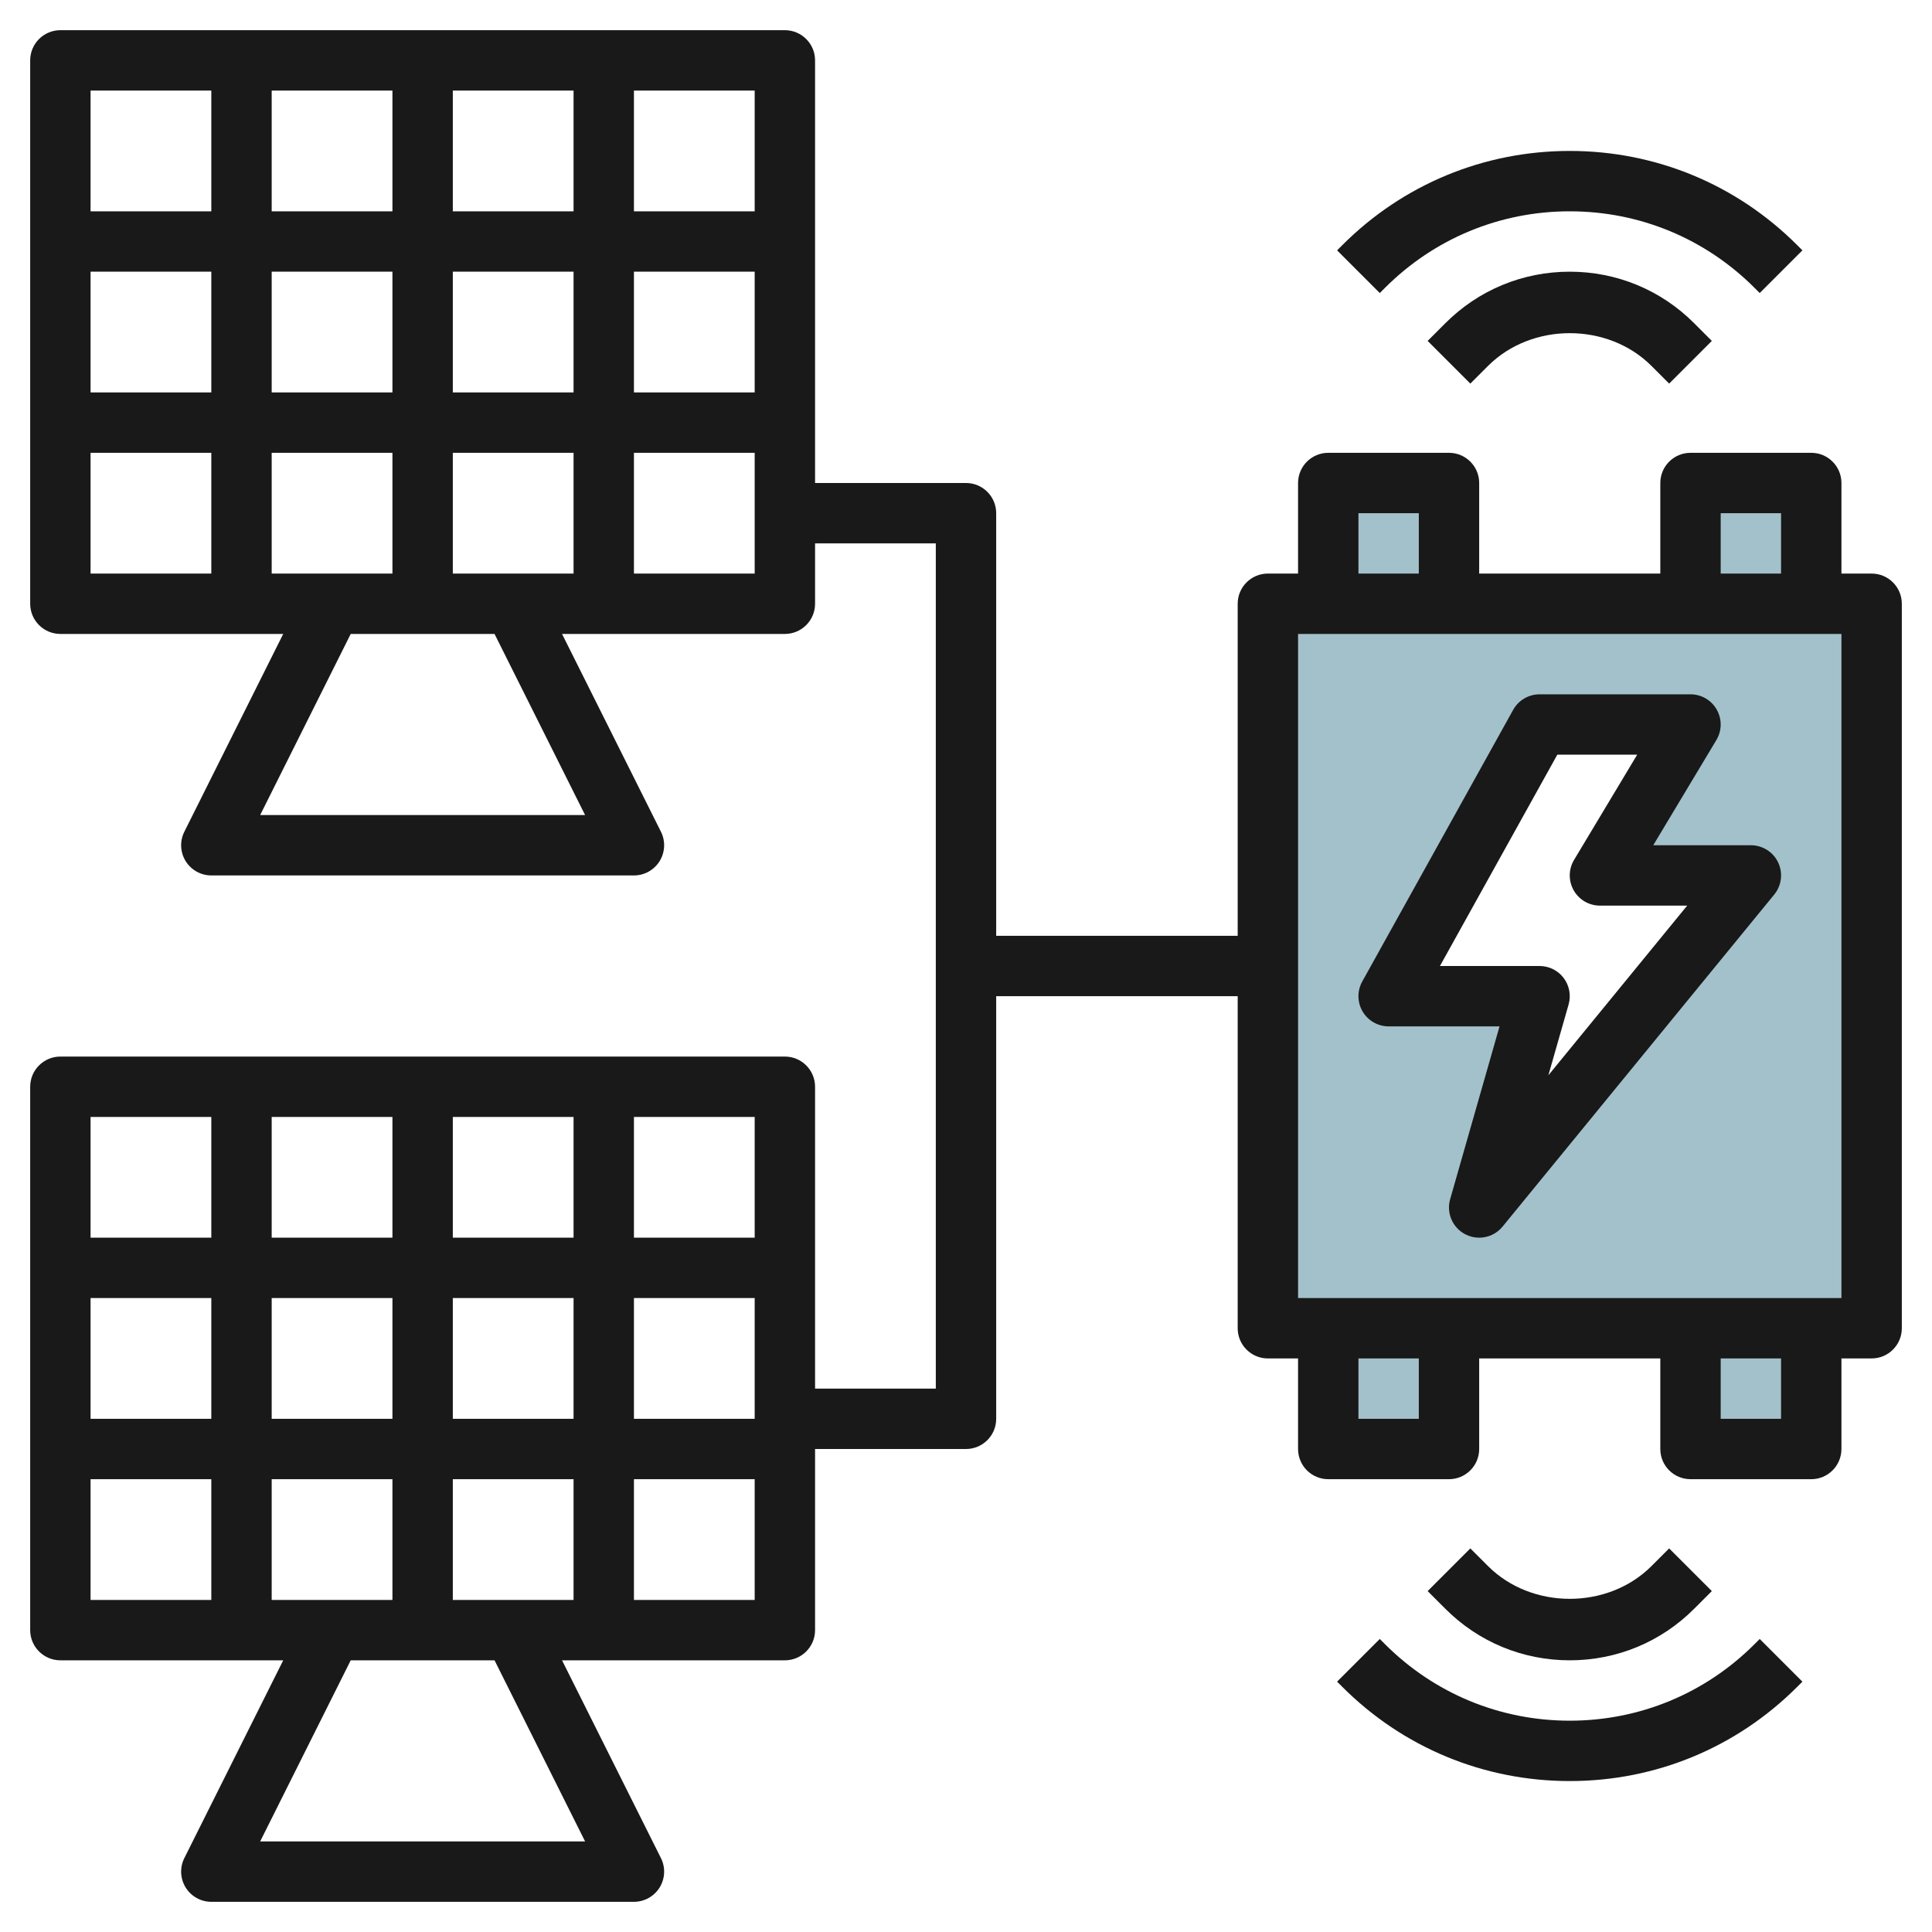
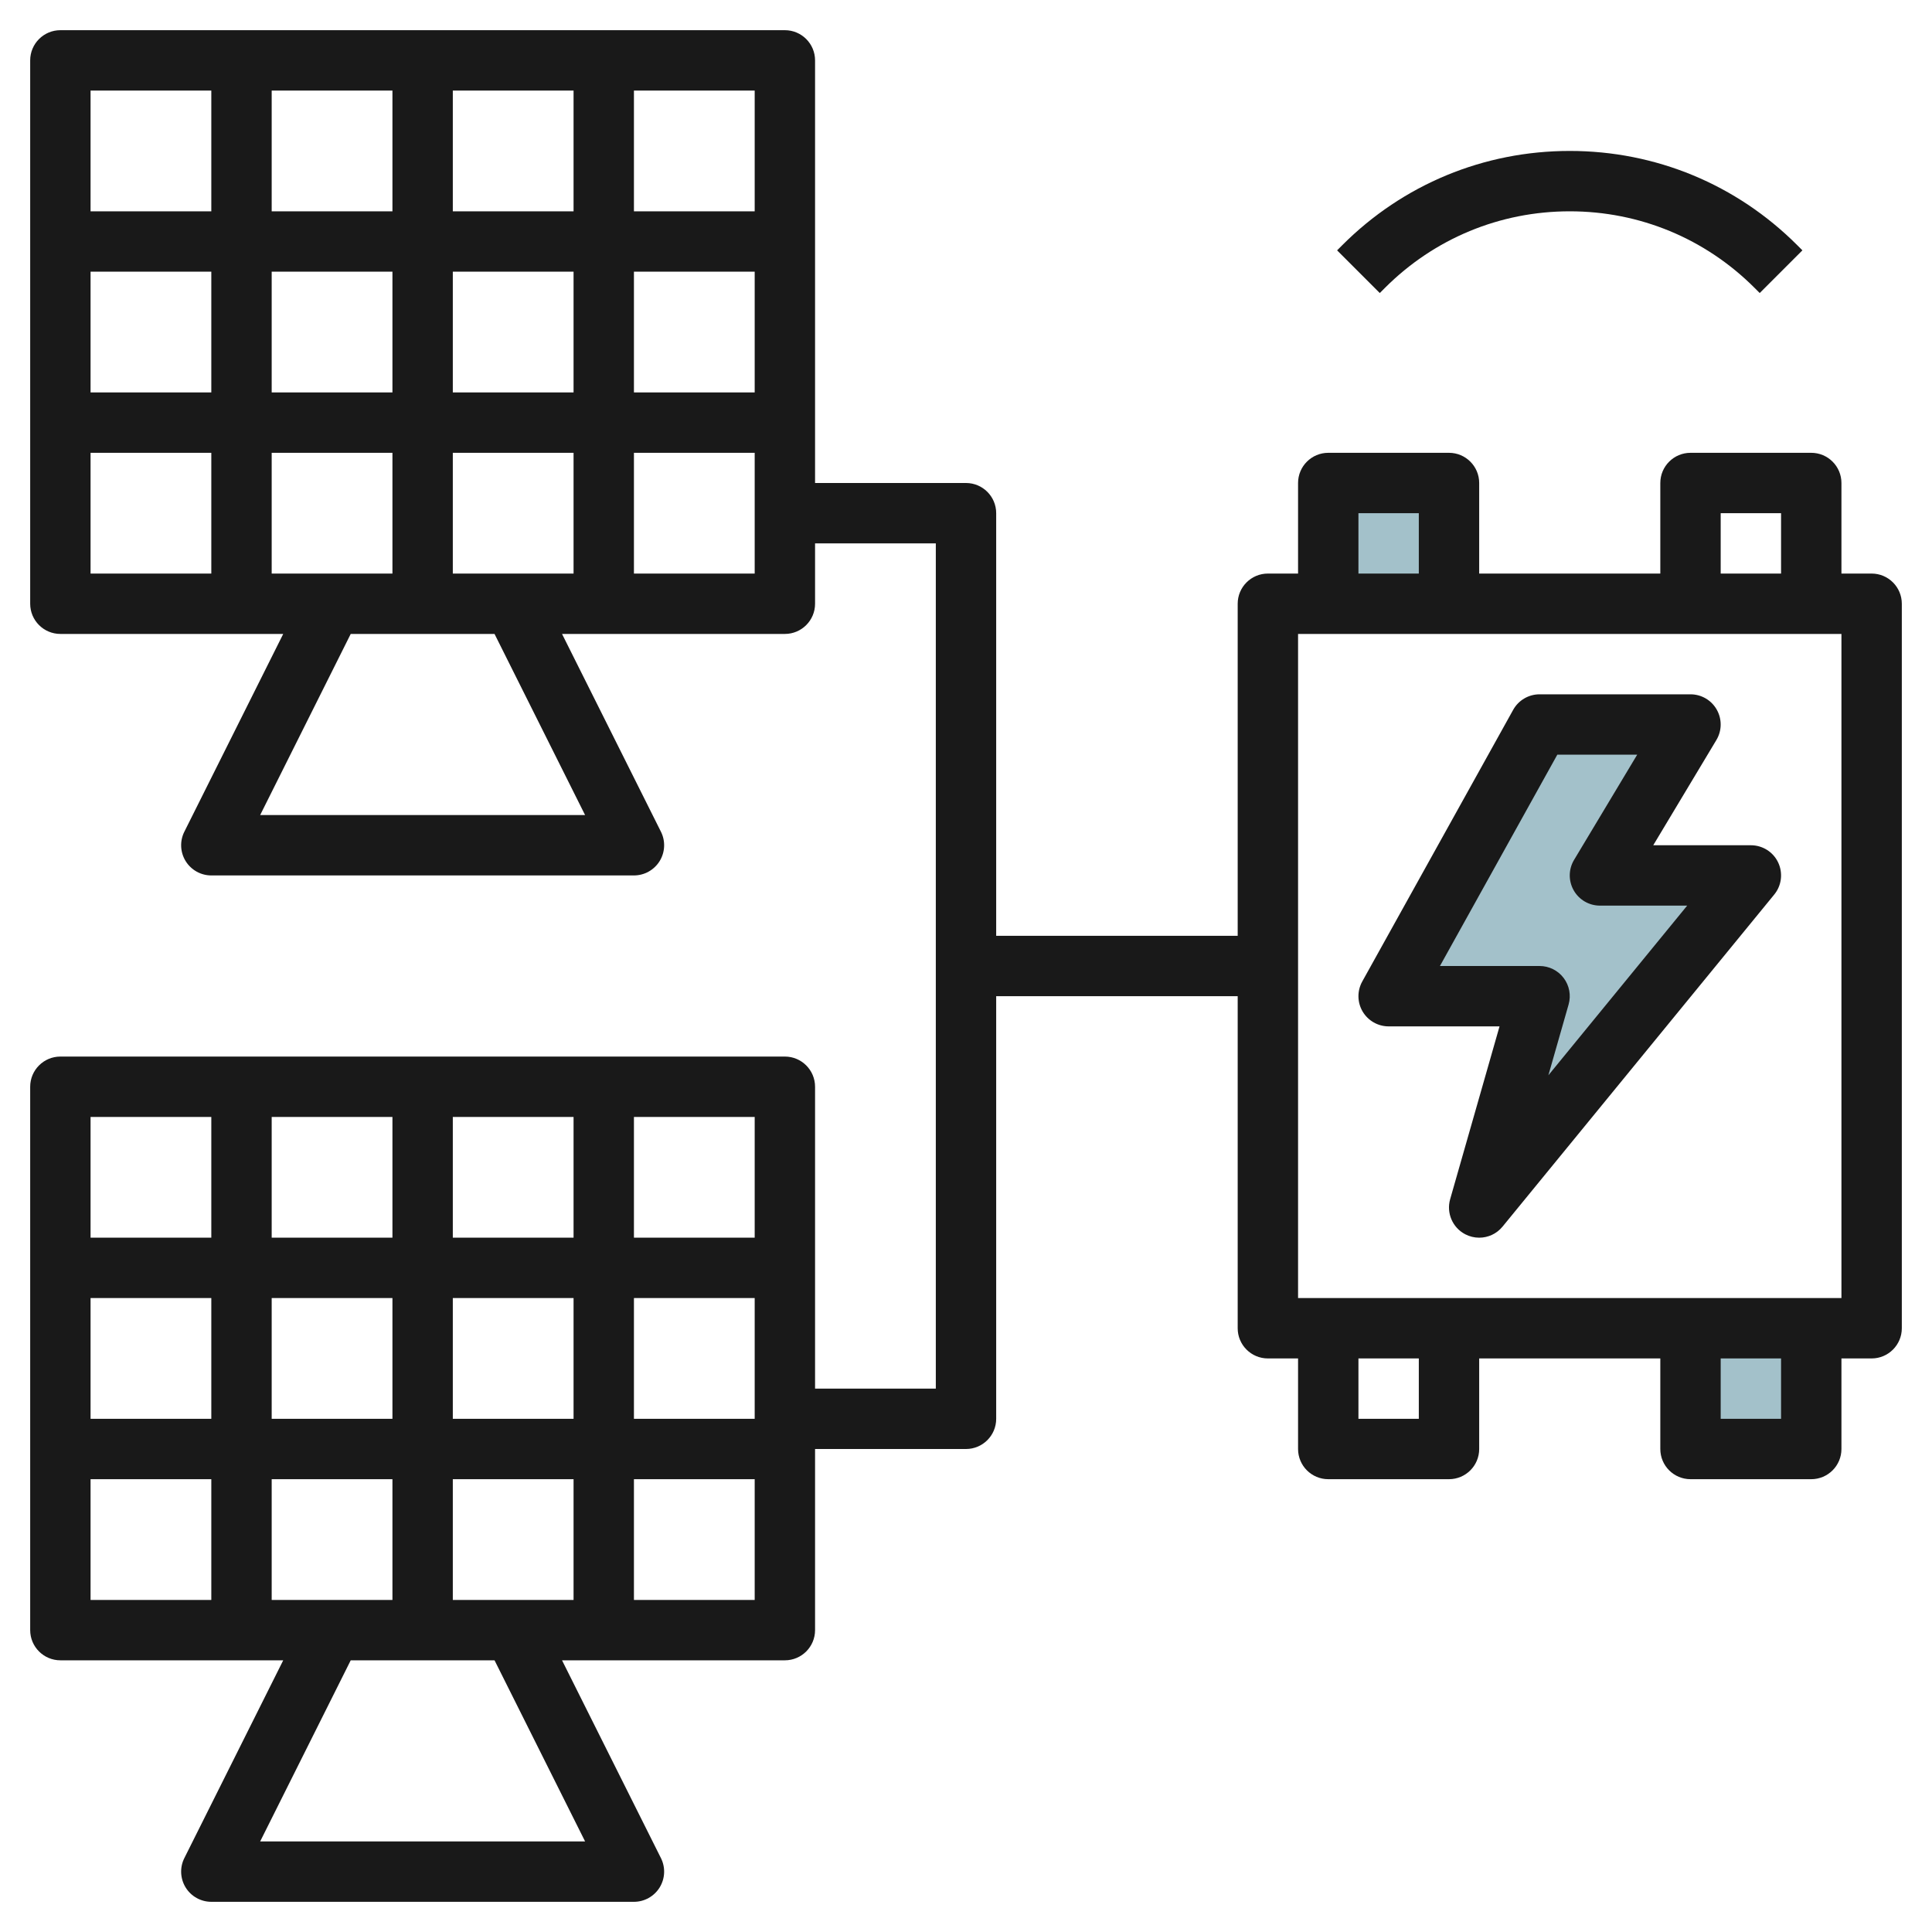
<svg xmlns="http://www.w3.org/2000/svg" id="Layer_3" enable-background="new 0 0 64 64" height="512" viewBox="0 0 64 64" width="512">
  <g>
    <g fill="#a3c1ca">
      <path d="m44 16h4v4h-4z" />
-       <path d="m56 16h4v4h-4z" />
-       <path d="m44 44h4v4h-4z" />
      <path d="m56 44h4v4h-4z" />
-       <path d="m42 20v24h20v-24zm7 20 2-7h-5l5-9h5l-3 5h5z" />
+       <path d="m42 20v24v-24zm7 20 2-7h-5l5-9h5l-3 5h5z" />
    </g>
    <g fill="#191919">
      <path d="m46 34h3.674l-1.636 5.725c-.13.456.078.941.498 1.161.148.077.306.114.464.114.292 0 .579-.128.774-.367l9-11c.245-.299.295-.712.13-1.062s-.518-.571-.904-.571h-3.234l2.091-3.485c.186-.309.19-.694.013-1.007-.177-.314-.51-.508-.87-.508h-5c-.363 0-.698.197-.874.514l-5 9c-.172.31-.167.688.012.993.18.305.508.493.862.493zm5.588-9h2.646l-2.091 3.485c-.186.309-.19.694-.013 1.007.177.314.51.508.87.508h2.89l-4.598 5.62.67-2.345c.086-.302.026-.626-.163-.877s-.485-.398-.799-.398h-3.3z" />
      <path d="m62 19h-1v-3c0-.552-.448-1-1-1h-4c-.552 0-1 .448-1 1v3h-6v-3c0-.552-.448-1-1-1h-4c-.552 0-1 .448-1 1v3h-1c-.552 0-1 .448-1 1v11h-8v-14c0-.552-.448-1-1-1h-5v-14c0-.552-.448-1-1-1h-24c-.552 0-1 .448-1 1v18c0 .552.448 1 1 1h7.382l-3.276 6.553c-.155.31-.138.678.044.973.182.294.503.474.85.474h14c.347 0 .668-.18.851-.474.182-.295.199-.663.044-.973l-3.277-6.553h7.382c.552 0 1-.448 1-1v-2h4v28h-4v-10c0-.552-.448-1-1-1h-24c-.552 0-1 .448-1 1v18c0 .552.448 1 1 1h7.382l-3.276 6.553c-.155.31-.138.678.044.973.182.294.503.474.85.474h14c.347 0 .668-.18.851-.474.182-.295.199-.663.044-.973l-3.277-6.553h7.382c.552 0 1-.448 1-1v-6h5c.552 0 1-.448 1-1v-14h8v11c0 .552.448 1 1 1h1v3c0 .552.448 1 1 1h4c.552 0 1-.448 1-1v-3h6v3c0 .552.448 1 1 1h4c.552 0 1-.448 1-1v-3h1c.552 0 1-.448 1-1v-24c0-.552-.448-1-1-1zm-53-10h4v4h-4zm-2 4h-4v-4h4zm6-6h-4v-4h4zm2-4h4v4h-4zm-2 12v4h-4v-4zm2 0h4v4h-4zm0-2v-4h4v4zm6-4h4v4h-4zm4-2h-4v-4h4zm-18-4v4h-4v-4zm-4 12h4v4h-4zm16.382 12h-10.764l3-6h4.764zm1.618-8v-4h4v4zm-12 24h4v4h-4zm-2 4h-4v-4h4zm6-6h-4v-4h4zm2-4h4v4h-4zm-2 12v4h-4v-4zm2 0h4v4h-4zm0-2v-4h4v4zm6-4h4v4h-4zm4-2h-4v-4h4zm-18-4v4h-4v-4zm-4 12h4v4h-4zm16.382 12h-10.764l3-6h4.764zm1.618-8v-4h4v4zm36-36h2v2h-2zm-12 0h2v2h-2zm2 30h-2v-2h2zm12 0h-2v-2h2zm2-4h-18v-22h18z" />
-       <path d="m47.879 10.707-.586.586 1.414 1.414.586-.586c1.446-1.446 3.968-1.446 5.414 0l.586.586 1.414-1.414-.586-.586c-1.1-1.101-2.564-1.707-4.121-1.707s-3.021.606-4.121 1.707z" />
      <path d="m45.878 9.536c1.636-1.636 3.81-2.536 6.122-2.536s4.486.9 6.122 2.536l.171.171 1.414-1.414-.171-.171c-2.013-2.014-4.689-3.122-7.536-3.122s-5.523 1.108-7.536 3.122l-.171.171 1.414 1.414z" />
-       <path d="m56.121 53.293.586-.586-1.414-1.414-.586.586c-1.446 1.446-3.968 1.446-5.414 0l-.586-.586-1.414 1.414.586.586c1.1 1.101 2.564 1.707 4.121 1.707s3.021-.606 4.121-1.707z" />
-       <path d="m58.122 54.464c-1.636 1.636-3.81 2.536-6.122 2.536s-4.486-.9-6.122-2.536l-.171-.171-1.414 1.414.171.171c2.013 2.014 4.689 3.122 7.536 3.122s5.523-1.108 7.536-3.122l.171-.171-1.414-1.414z" />
    </g>
  </g>
</svg>